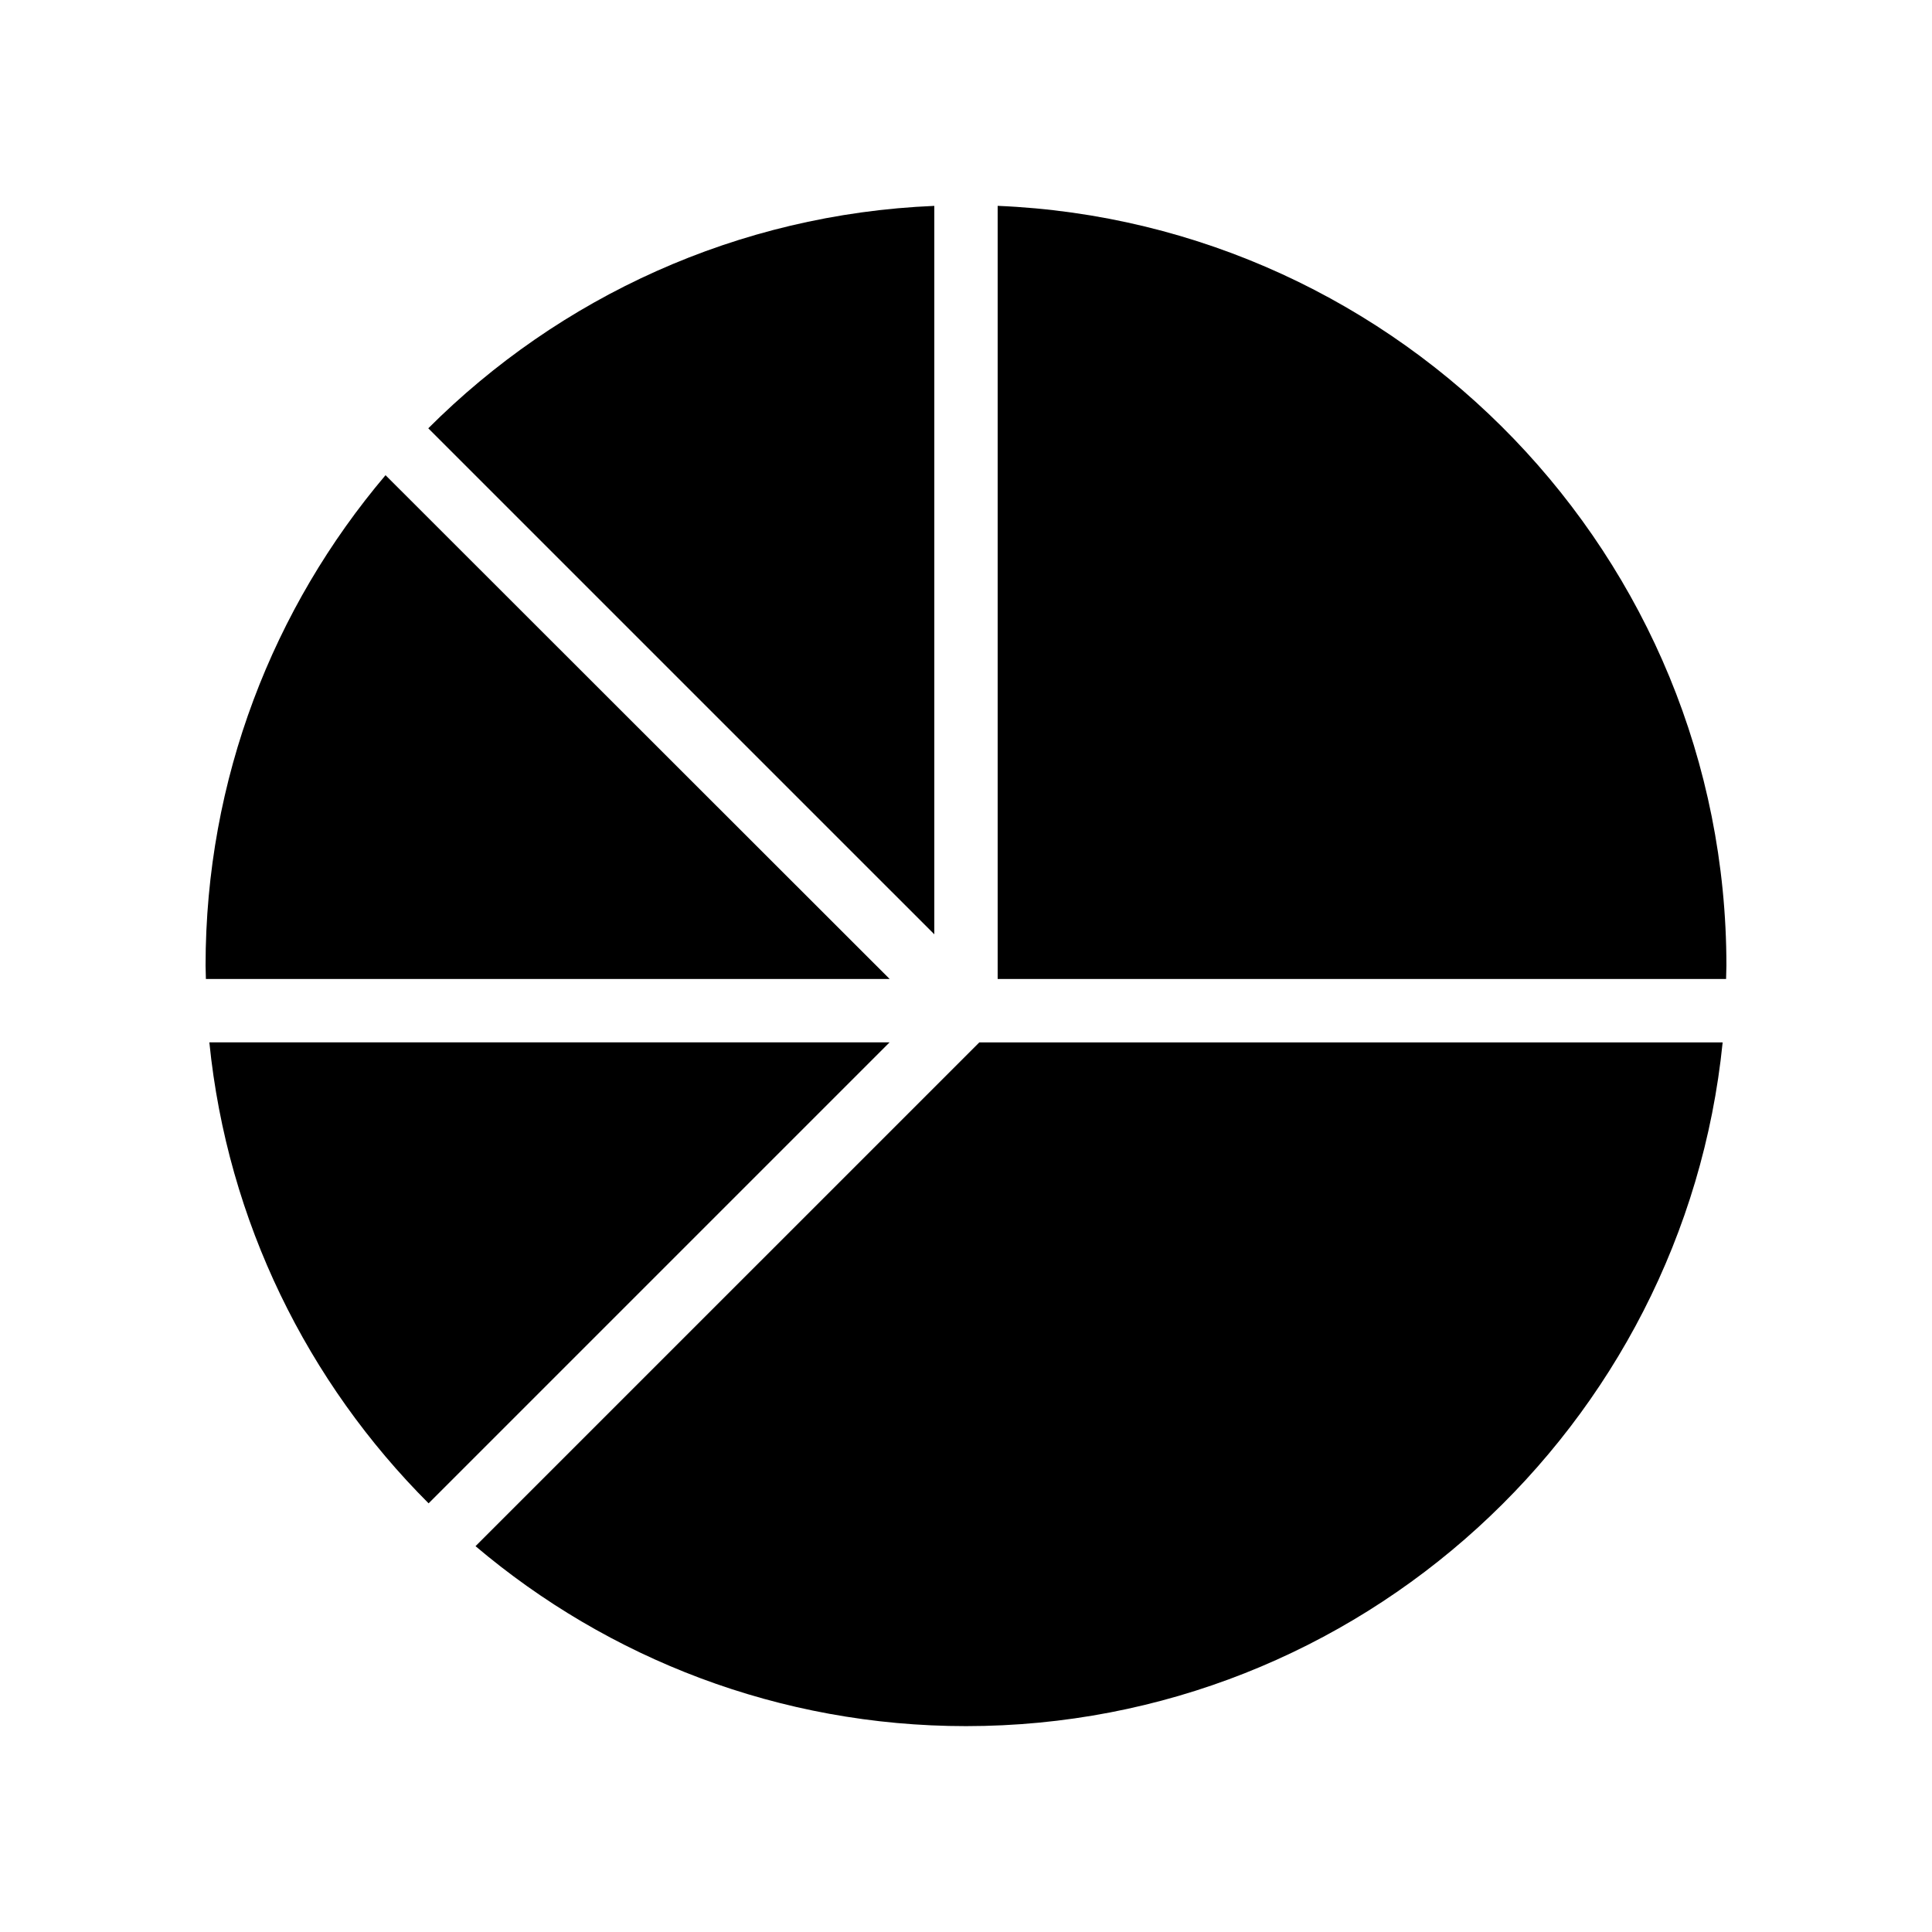
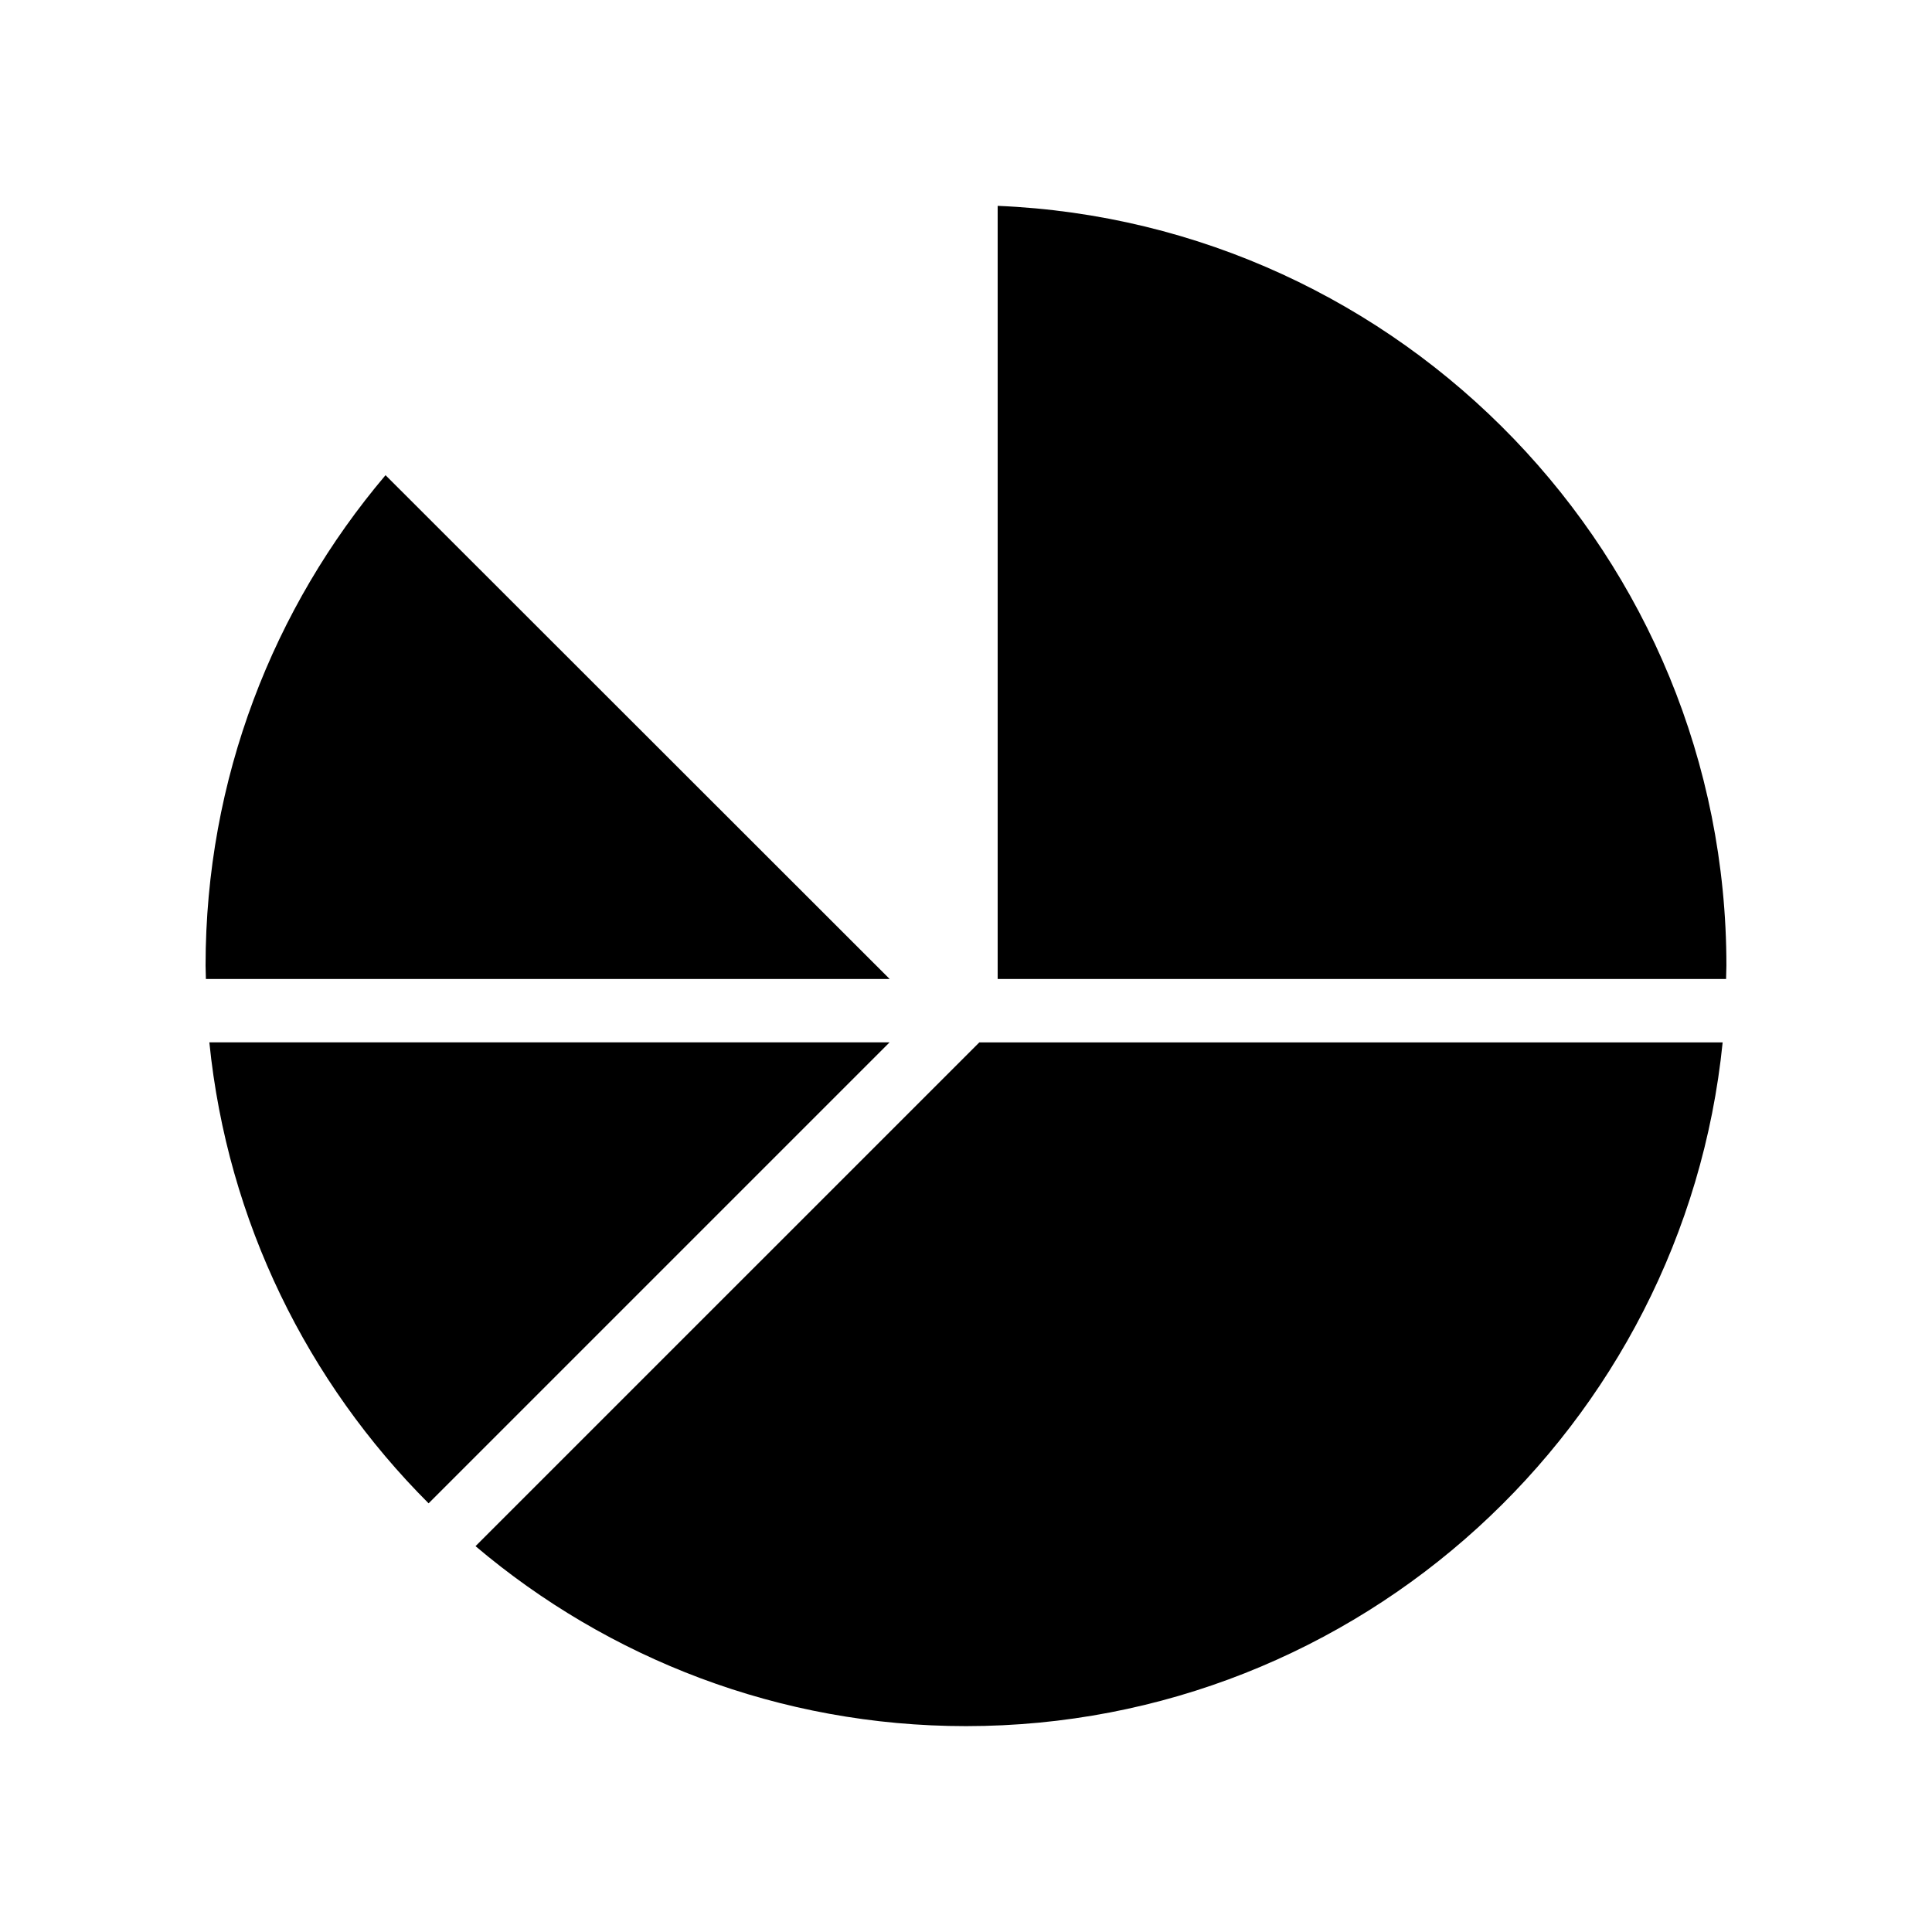
<svg xmlns="http://www.w3.org/2000/svg" fill="#000000" width="800px" height="800px" version="1.1" viewBox="144 144 512 512">
  <g>
    <path d="m246.17 269.93c-29.723 35.098-47.691 80.441-47.691 129.98 0 1.176 0.086 2.352 0.086 3.527h181.2z" />
-     <path d="m199.48 420.23c4.785 47.527 26.113 90.184 58.105 122.17l122.17-122.17z" />
-     <path d="m391.6 391.6v-193.04c-52.227 2.184-99.418 24.266-134.1 58.945z" />
+     <path d="m199.48 420.23c4.785 47.527 26.113 90.184 58.105 122.17l122.17-122.17" />
    <path d="m408.39 198.56v204.88h193.04c0-1.176 0.086-2.352 0.086-3.527 0-108.32-85.902-196.91-193.13-201.36z" />
    <path d="m270.02 553.75c35.098 29.723 80.527 47.691 129.98 47.691 104.29 0 190.27-79.602 200.52-181.2h-196.99z" />
  </g>
</svg>